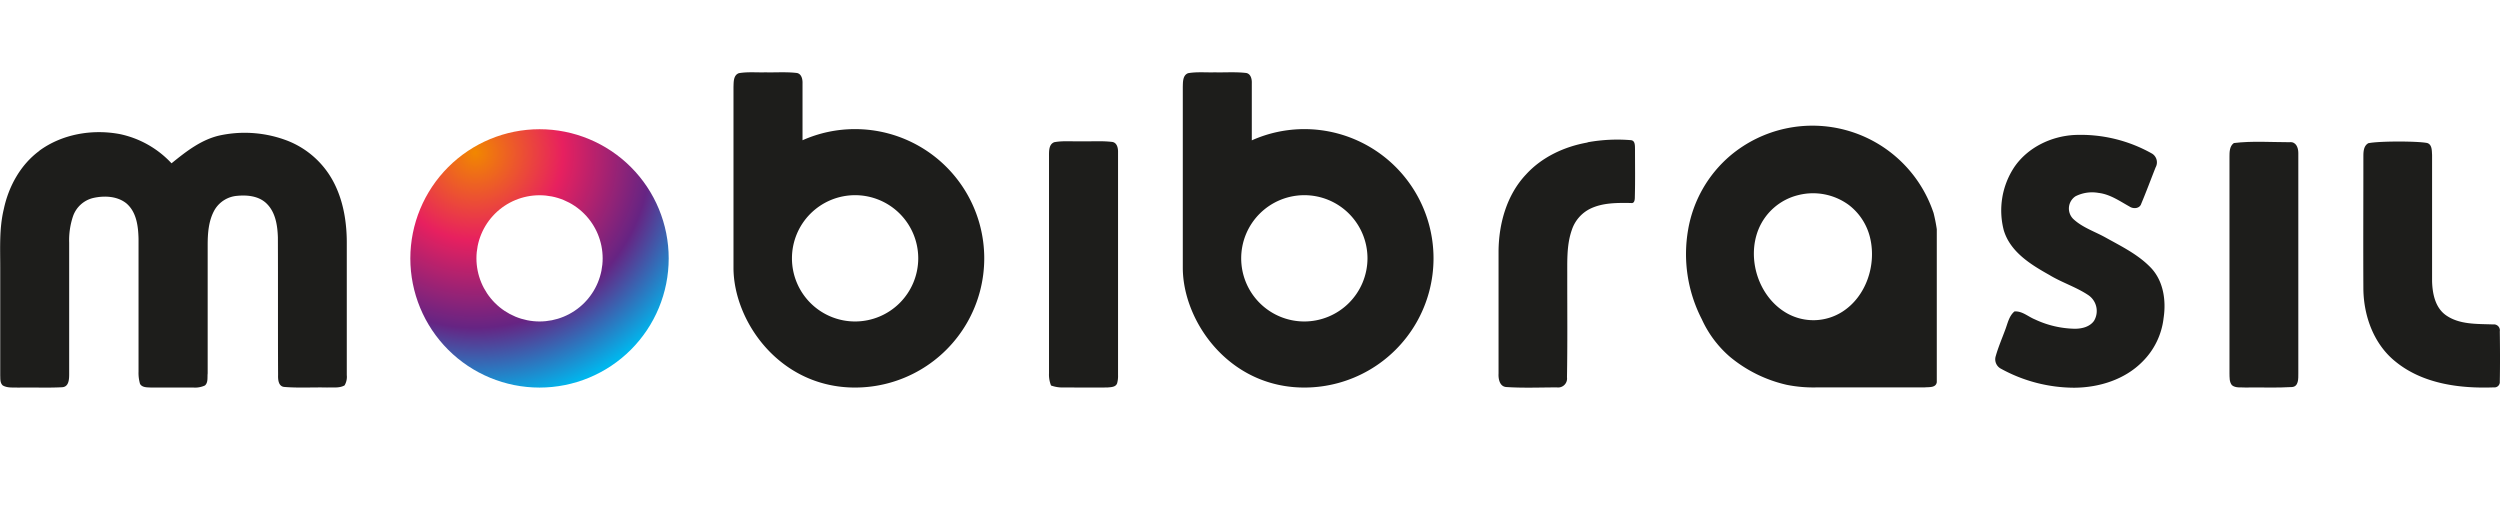
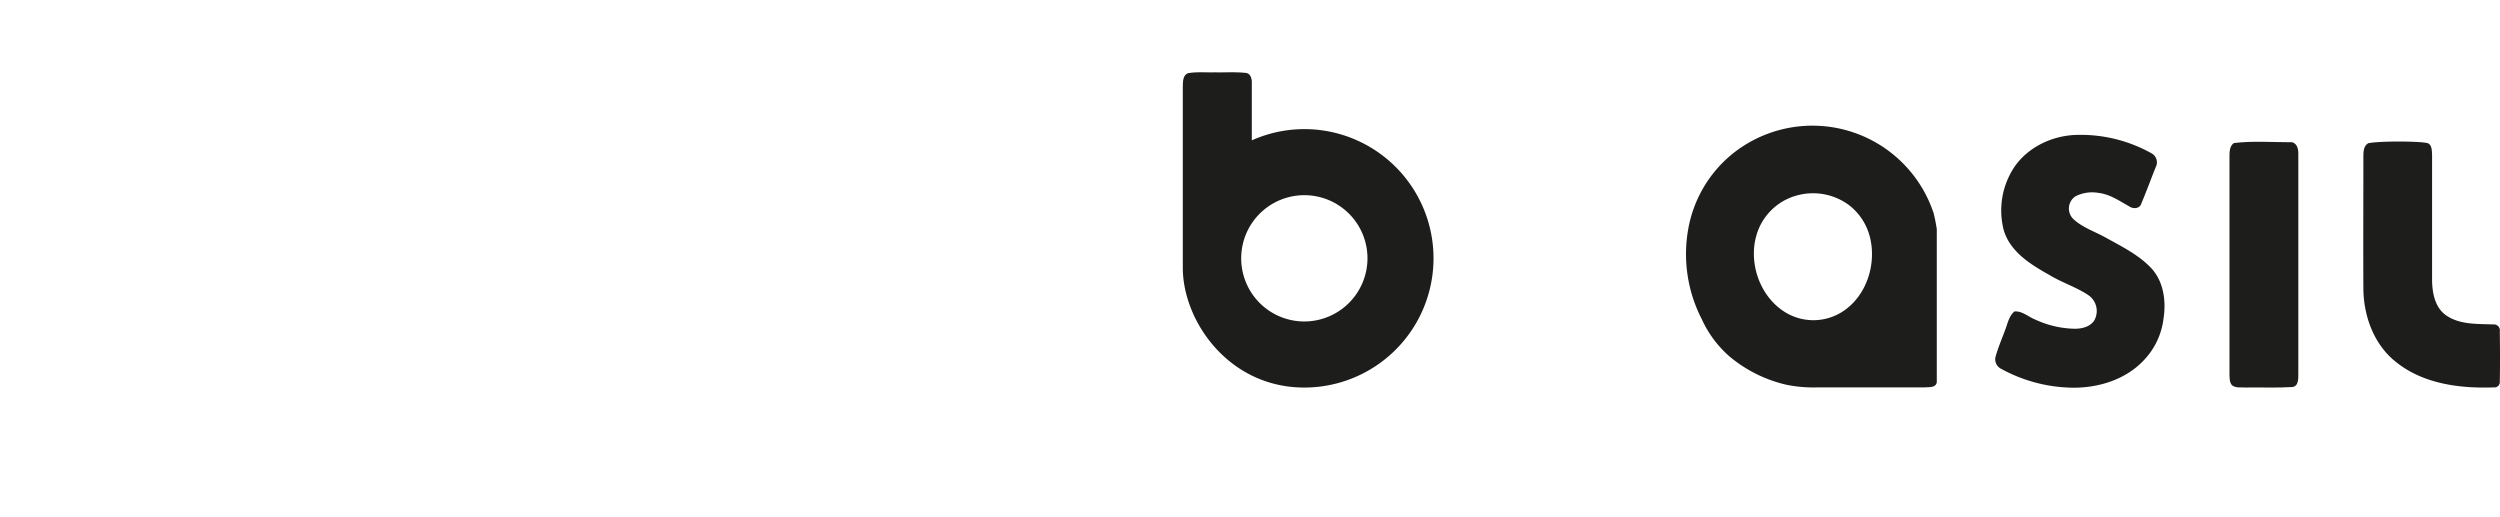
<svg xmlns="http://www.w3.org/2000/svg" viewBox="0 0 742.75 153.52">
  <defs>
    <style>.cls-1{fill:none;}.cls-2{clip-path:url(#clip-path);}.cls-3{fill:url(#Gradiente_sem_nome);}.cls-4{clip-path:url(#clip-path-2);}.cls-5{fill:#1d1d1b;}</style>
    <clipPath id="clip-path" transform="translate(-49.57 -229.33)">
-       <path class="cls-1" d="M191.12,306.1a18.75,18.75,0,1,1,18.75,18.74,18.77,18.77,0,0,1-18.75-18.74m-19.64,0a38.38,38.38,0,1,0,38.39-38.38,38.42,38.42,0,0,0-38.39,38.38" />
-     </clipPath>
+       </clipPath>
    <radialGradient id="Gradiente_sem_nome" cx="0" cy="595.28" r="1" gradientTransform="matrix(0, 74.38, 74.38, 0, -44058.42, 270.43)" gradientUnits="userSpaceOnUse">
      <stop offset="0" stop-color="#f18700" />
      <stop offset="0.35" stop-color="#e7205f" />
      <stop offset="0.7" stop-color="#662483" />
      <stop offset="1" stop-color="#00b6ed" />
    </radialGradient>
    <clipPath id="clip-path-2" transform="translate(-49.57 -229.33)">
      <rect class="cls-1" width="841.89" height="595.28" />
    </clipPath>
  </defs>
  <g id="Camada_2" data-name="Camada 2">
    <g id="Camada_1-2" data-name="Camada 1">
      <g class="cls-2">
        <rect class="cls-3" x="155.58" y="251.82" width="108.56" height="108.56" transform="translate(-204.54 8.71) rotate(-45)" />
      </g>
      <g class="cls-4">
        <path class="cls-5" d="M648,279c4-5.88,11-9.22,17.95-9.57A43.06,43.06,0,0,1,689,275a3.06,3.06,0,0,1,1,4.06c-1.42,3.59-2.76,7.22-4.26,10.78-.45,1.49-2.34,1.63-3.48.86-2.92-1.62-5.79-3.66-9.22-4.06a10.93,10.93,0,0,0-6.83,1,4.36,4.36,0,0,0-.73,6.69c2.77,2.64,6.54,3.8,9.82,5.66,4.75,2.64,9.78,5.1,13.52,9.13,3.55,3.94,4.32,9.58,3.56,14.66a21.68,21.68,0,0,1-6.29,13c-5.25,5.32-12.86,7.69-20.22,7.74a45.38,45.38,0,0,1-21.75-5.61,3.15,3.15,0,0,1-1.61-3.8c.75-2.65,1.84-5.16,2.79-7.74.75-1.92,1.11-4.12,2.77-5.51,2.3-.16,4,1.52,6.06,2.36A28.91,28.91,0,0,0,666,327c2.08,0,4.4-.54,5.69-2.33a5.69,5.69,0,0,0-1.54-7.56c-3.67-2.5-8-3.81-11.77-6.12-5.5-3.08-11.54-6.81-13.48-13.21A23.33,23.33,0,0,1,648,279" transform="translate(-49.57 -229.33)" />
-         <path class="cls-5" d="M521.21,271.61a49.26,49.26,0,0,1,12.88-.64c1.32.11,1.21,1.65,1.24,2.62,0,4.75.08,9.5-.05,14.26,0,.74-.06,2-1.15,1.79-4.08-.05-8.36-.12-12.12,1.71a10.8,10.8,0,0,0-5.44,6.27c-1.66,4.7-1.32,9.77-1.37,14.67,0,9.72.09,19.43-.08,29.14a2.66,2.66,0,0,1-3,3c-5,0-10,.22-15-.11-2-.12-2.42-2.38-2.33-4V304c.06-8.21,2.42-16.75,8.16-22.83,4.75-5.22,11.46-8.31,18.32-9.51" transform="translate(-49.57 -229.33)" />
        <path class="cls-5" d="M713.25,271.83c5.46-.67,11-.25,16.54-.25,1.88-.23,2.61,1.54,2.61,3.19,0,21.85,0,43.35,0,65.55,0,1.49.11,3.89-1.91,4-4.59.29-9.21.05-13.81.14-1.35-.11-2.88.22-4-.69-.81-1-.69-2.31-.73-3.49q0-32.17,0-64.35c0-1.43,0-3.18,1.3-4.1" transform="translate(-49.57 -229.33)" />
        <path class="cls-5" d="M753.07,271.91c3-.71,14.93-.68,17.66-.08,1.44.49,1.33,2.3,1.41,3.54,0,12.51,0,25,0,37.53.11,3.63.89,7.71,4,10,4.06,2.94,9.35,2.63,14.12,2.82a1.78,1.78,0,0,1,2,2.06c.07,5,.1,9.94,0,14.91a1.59,1.59,0,0,1-1.77,1.73c-10.16.38-21.14-1.05-29.24-7.68-6.38-5.12-9.39-13.4-9.52-21.4-.07-13.13,0-26.24,0-39.36,0-1.42,0-3.22,1.4-4.06" transform="translate(-49.57 -229.33)" />
-         <path class="cls-5" d="M61.23,274.13c6.81-5,15.81-6.51,24-4.95a29.14,29.14,0,0,1,15.3,8.67c4.42-3.59,9.12-7.28,14.85-8.39A35.41,35.41,0,0,1,135,271.15a26.26,26.26,0,0,1,13.8,12.51c2.87,5.6,3.85,12,3.8,18.25v38.86a5,5,0,0,1-.66,3.06c-1.56.88-3.44.55-5.17.63-4.19-.1-8.42.18-12.63-.16-1.83-.08-2-2.12-1.95-3.53-.07-13.64,0-27.29-.06-40.94-.12-3.47-.67-7.33-3.25-9.92-2.26-2.32-5.75-2.7-8.82-2.4a8.56,8.56,0,0,0-6.69,4.11c-1.88,3.25-2.11,7.15-2.1,10.81q0,18.93,0,37.84c-.14,1.19.19,2.68-.81,3.58a6.93,6.93,0,0,1-3.55.61c-4.2,0-8.41,0-12.62,0-1.09-.05-2.52,0-3.12-1.09a11.57,11.57,0,0,1-.44-3.61c0-13.14,0-26.27,0-39.41-.08-3.76-.58-8.06-3.66-10.64-2.73-2.15-6.54-2.29-9.81-1.56a8.42,8.42,0,0,0-6,5.44,22.3,22.3,0,0,0-1.14,7.86c0,12.95,0,25.89,0,38.83,0,1.59,0,4-2.13,4.1-4.34.23-8.71,0-13.05.11-1.51-.08-3.19.16-4.55-.65-.85-.77-.7-2-.75-3V308.73c0-5.78-.31-11.62,1.06-17.28,1.42-6.74,5-13.23,10.59-17.32" transform="translate(-49.57 -229.33)" />
-         <path class="cls-5" d="M361.23,275.69c0-1.43-.08-3.53,1.59-4.12,2.6-.47,5.27-.18,7.92-.26,3.12.08,6.25-.19,9.36.2,1.39.29,1.68,1.9,1.64,3.1v66.2a7.92,7.92,0,0,1-.27,2.38c-.4,1.19-1.87,1.16-2.88,1.26-4.38.05-8.75,0-13.12,0a10,10,0,0,1-3.64-.59,8.74,8.74,0,0,1-.6-3.61q0-32.29,0-64.58" transform="translate(-49.57 -229.33)" />
        <path class="cls-5" d="M624,292.52a37.92,37.92,0,0,0-60.3-17,37.1,37.1,0,0,0-12.58,22,42.27,42.27,0,0,0,4.06,26.66,32.43,32.43,0,0,0,8.32,11.13,40.38,40.38,0,0,0,16.95,8.36,40.25,40.25,0,0,0,9.23.75l2.6,0h29.13c1.29-.12,3.3.17,3.58-1.53,0-5.79,0-32.36,0-45.46a48.27,48.27,0,0,0-1-5m-52,5.1a17.17,17.17,0,0,1,11.87-10.24,17.94,17.94,0,0,1,14.93,2.89,17.27,17.27,0,0,1,6.48,10.22c1.72,7.9-1.34,17-8.22,21.47a16,16,0,0,1-16.79.41c-8.23-4.82-11.77-16-8.27-24.75" transform="translate(-49.57 -229.33)" />
-         <path class="cls-5" d="M303.58,267.69A38.17,38.17,0,0,0,288,271V254.12c.05-1.19-.26-2.81-1.63-3.1-3.1-.38-6.25-.12-9.38-.2-2.63.08-5.3-.2-7.9.25-1.68.61-1.54,2.7-1.6,4.14,0,13.08,0,25.36,0,37.83v15.82c0,15.87,13.65,35.61,36.11,35.61a38.39,38.39,0,1,0,0-76.78m0,57.15a18.76,18.76,0,1,1,18.78-18.75,18.78,18.78,0,0,1-18.78,18.75" transform="translate(-49.57 -229.33)" />
        <path class="cls-5" d="M437.08,267.69a38.22,38.22,0,0,0-15.6,3.34V254.12c.06-1.19-.24-2.81-1.62-3.1-3.11-.38-6.25-.12-9.37-.2-2.64.08-5.31-.2-7.92.25-1.67.61-1.54,2.7-1.59,4.14v53.65c0,15.87,13.65,35.61,36.1,35.61a38.39,38.39,0,1,0,0-76.78m0,57.15a18.76,18.76,0,1,1,18.77-18.75,18.8,18.8,0,0,1-18.77,18.75" transform="translate(-49.57 -229.33)" />
      </g>
    </g>
  </g>
</svg>